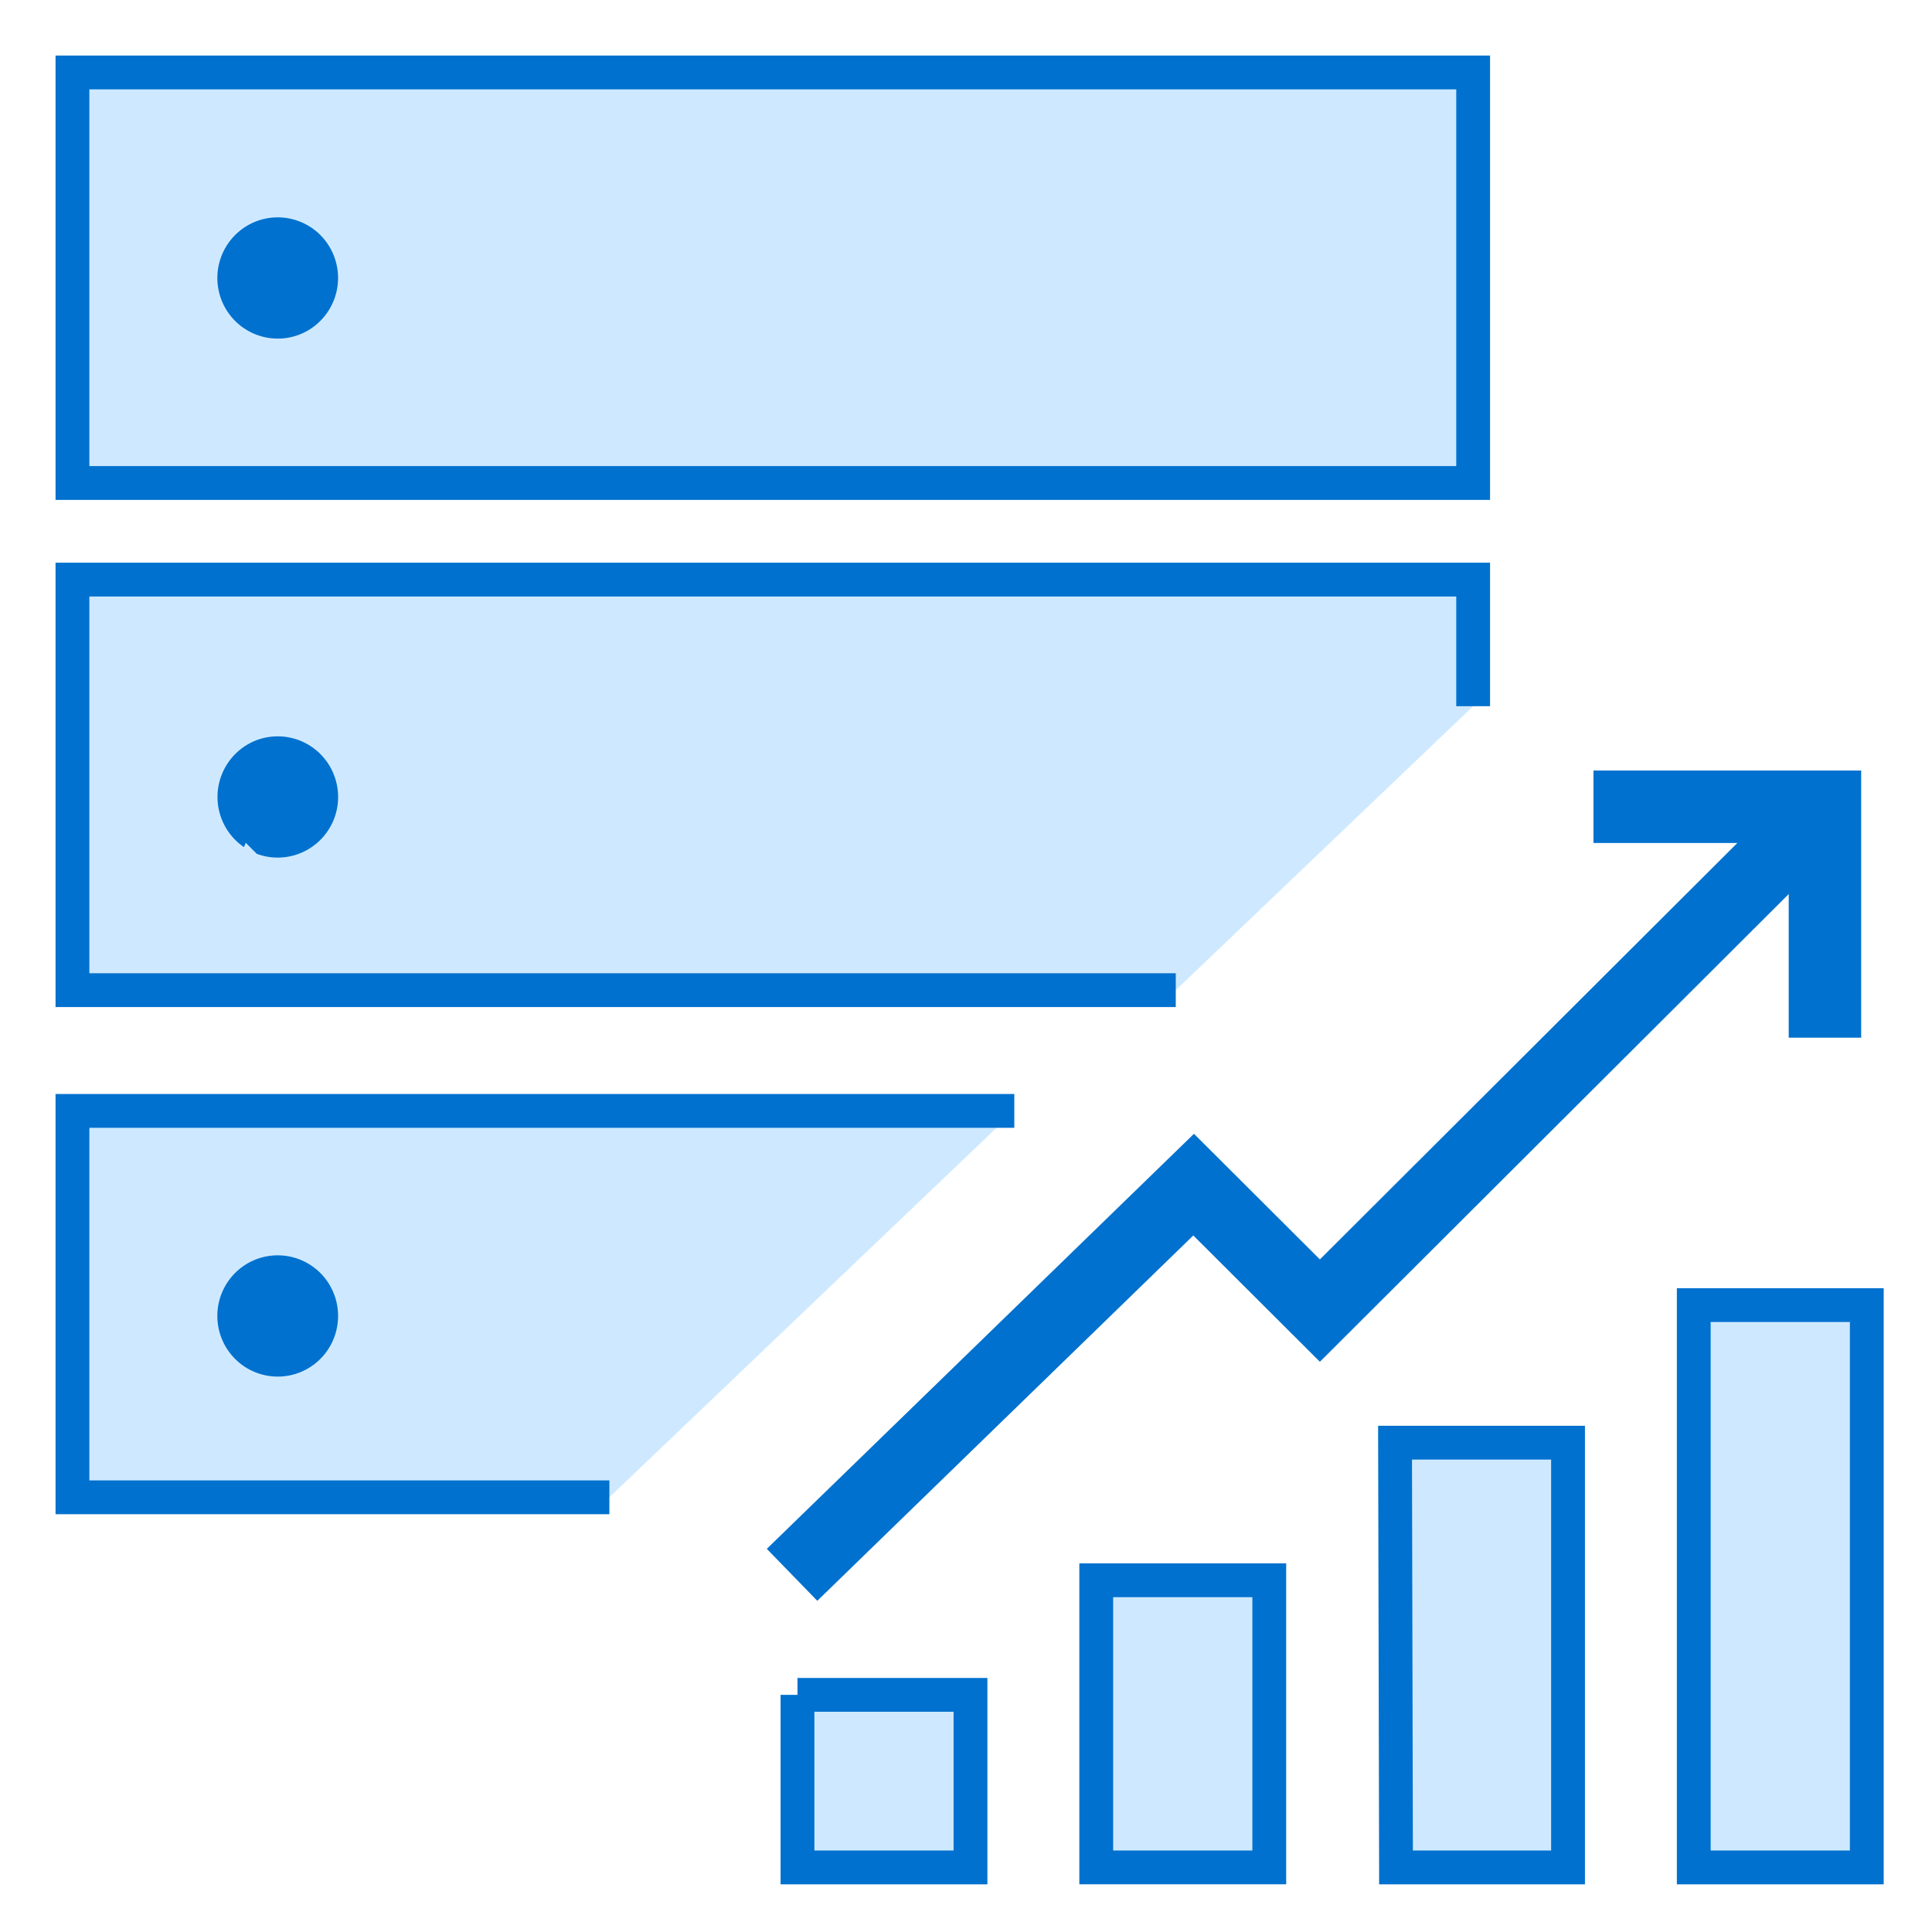
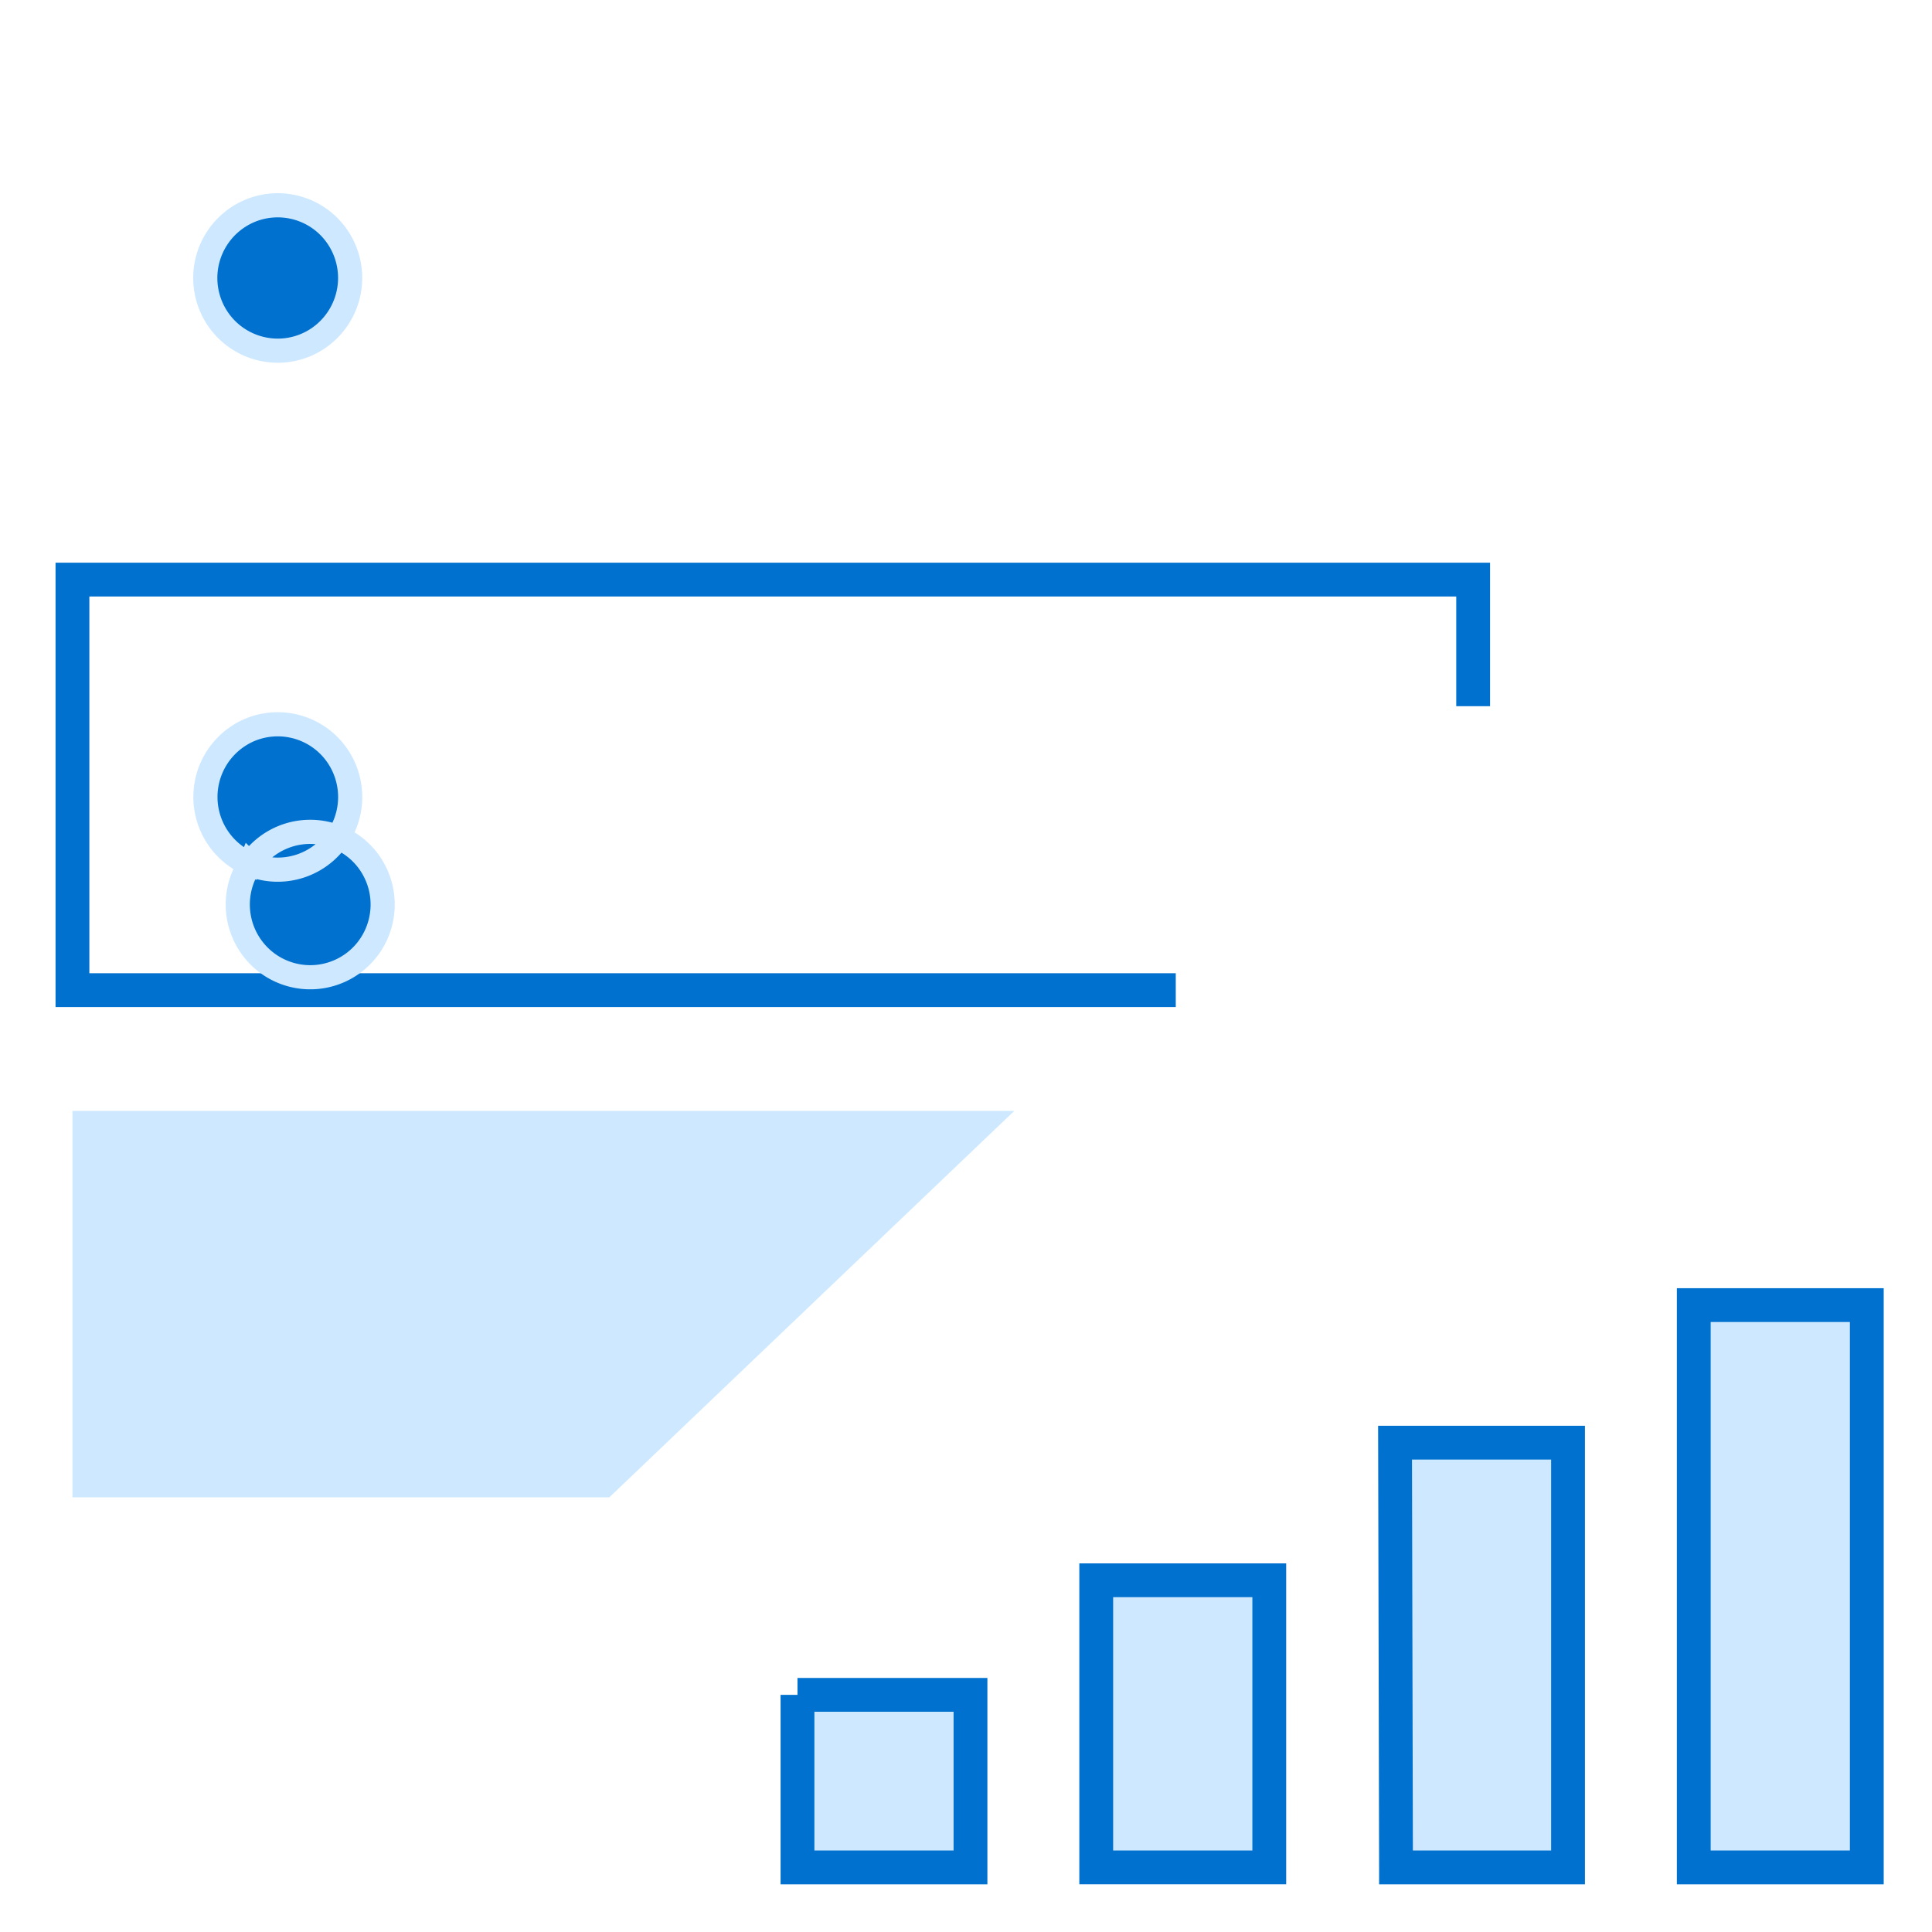
<svg xmlns="http://www.w3.org/2000/svg" width="80" height="80" viewBox="0 0 80 80" fill="none">
-   <path d="M3 3h58v17H3V3z" fill="#CEE9FF" stroke="#0071CE" stroke-width="1.4" stroke-miterlimit="10" />
-   <path d="M48.686 41H3V24h58v5.242" fill="#CEE9FF" />
  <path d="M48.686 41H3V24h58v5.242" stroke="#0071CE" stroke-width="1.4" stroke-miterlimit="10" />
  <path d="M25.233 62H3V46h39" fill="#CEE9FF" />
-   <path d="M25.233 62H3V46h39" stroke="#0071CE" stroke-width="1.4" stroke-miterlimit="10" />
-   <path d="M11.5 14.521h0c.593 0 1.173-.176 1.666-.507a3.02 3.02 0 00.455-4.633 2.997 2.997 0 00-3.269-.652A3.018 3.018 0 008.5 11.511v0a3.019 3.019 0 00.88 2.129 3.001 3.001 0 002.12.881zm-1.148 21.26l-.191.462.191-.461a2.99 2.99 0 002.814-.278 3.008 3.008 0 001.276-3.091 3.013 3.013 0 00-.821-1.542 2.997 2.997 0 00-3.268-.652 3.018 3.018 0 000 5.563zM9.006 52.817a3.018 3.018 0 00.373 3.803 2.994 2.994 0 004.892-.977 3.02 3.02 0 00-.65-3.282 2.997 2.997 0 00-3.269-.652 3.003 3.003 0 00-1.346 1.108z" fill="#0071CE" stroke="#CEE9FF" />
-   <path d="M32.797 65.21l16.629-16.157 5.228 5.216 20.042-19.994" stroke="#0071CE" stroke-width="3" />
-   <path d="M65.982 33.406h9.585v9.562" stroke="#0071CE" stroke-width="3" />
+   <path d="M11.5 14.521h0c.593 0 1.173-.176 1.666-.507a3.02 3.02 0 00.455-4.633 2.997 2.997 0 00-3.269-.652A3.018 3.018 0 008.5 11.511v0a3.019 3.019 0 00.88 2.129 3.001 3.001 0 002.12.881zm-1.148 21.26l-.191.462.191-.461a2.99 2.99 0 002.814-.278 3.008 3.008 0 001.276-3.091 3.013 3.013 0 00-.821-1.542 2.997 2.997 0 00-3.268-.652 3.018 3.018 0 000 5.563za3.018 3.018 0 00.373 3.803 2.994 2.994 0 004.892-.977 3.02 3.02 0 00-.65-3.282 2.997 2.997 0 00-3.269-.652 3.003 3.003 0 00-1.346 1.108z" fill="#0071CE" stroke="#CEE9FF" />
  <path d="M33.022 70.181h7.164v7.145h-7.164V70.18zm12.371-4.746h7.165v11.89h-7.165v-11.89zm12.413 11.89l-.04-17.587h7.163v17.588h-7.123zm12.33-23.283H77.3v23.284h-7.165V54.042z" fill="#CEE9FF" stroke="#0071CE" stroke-width="1.4" />
</svg>